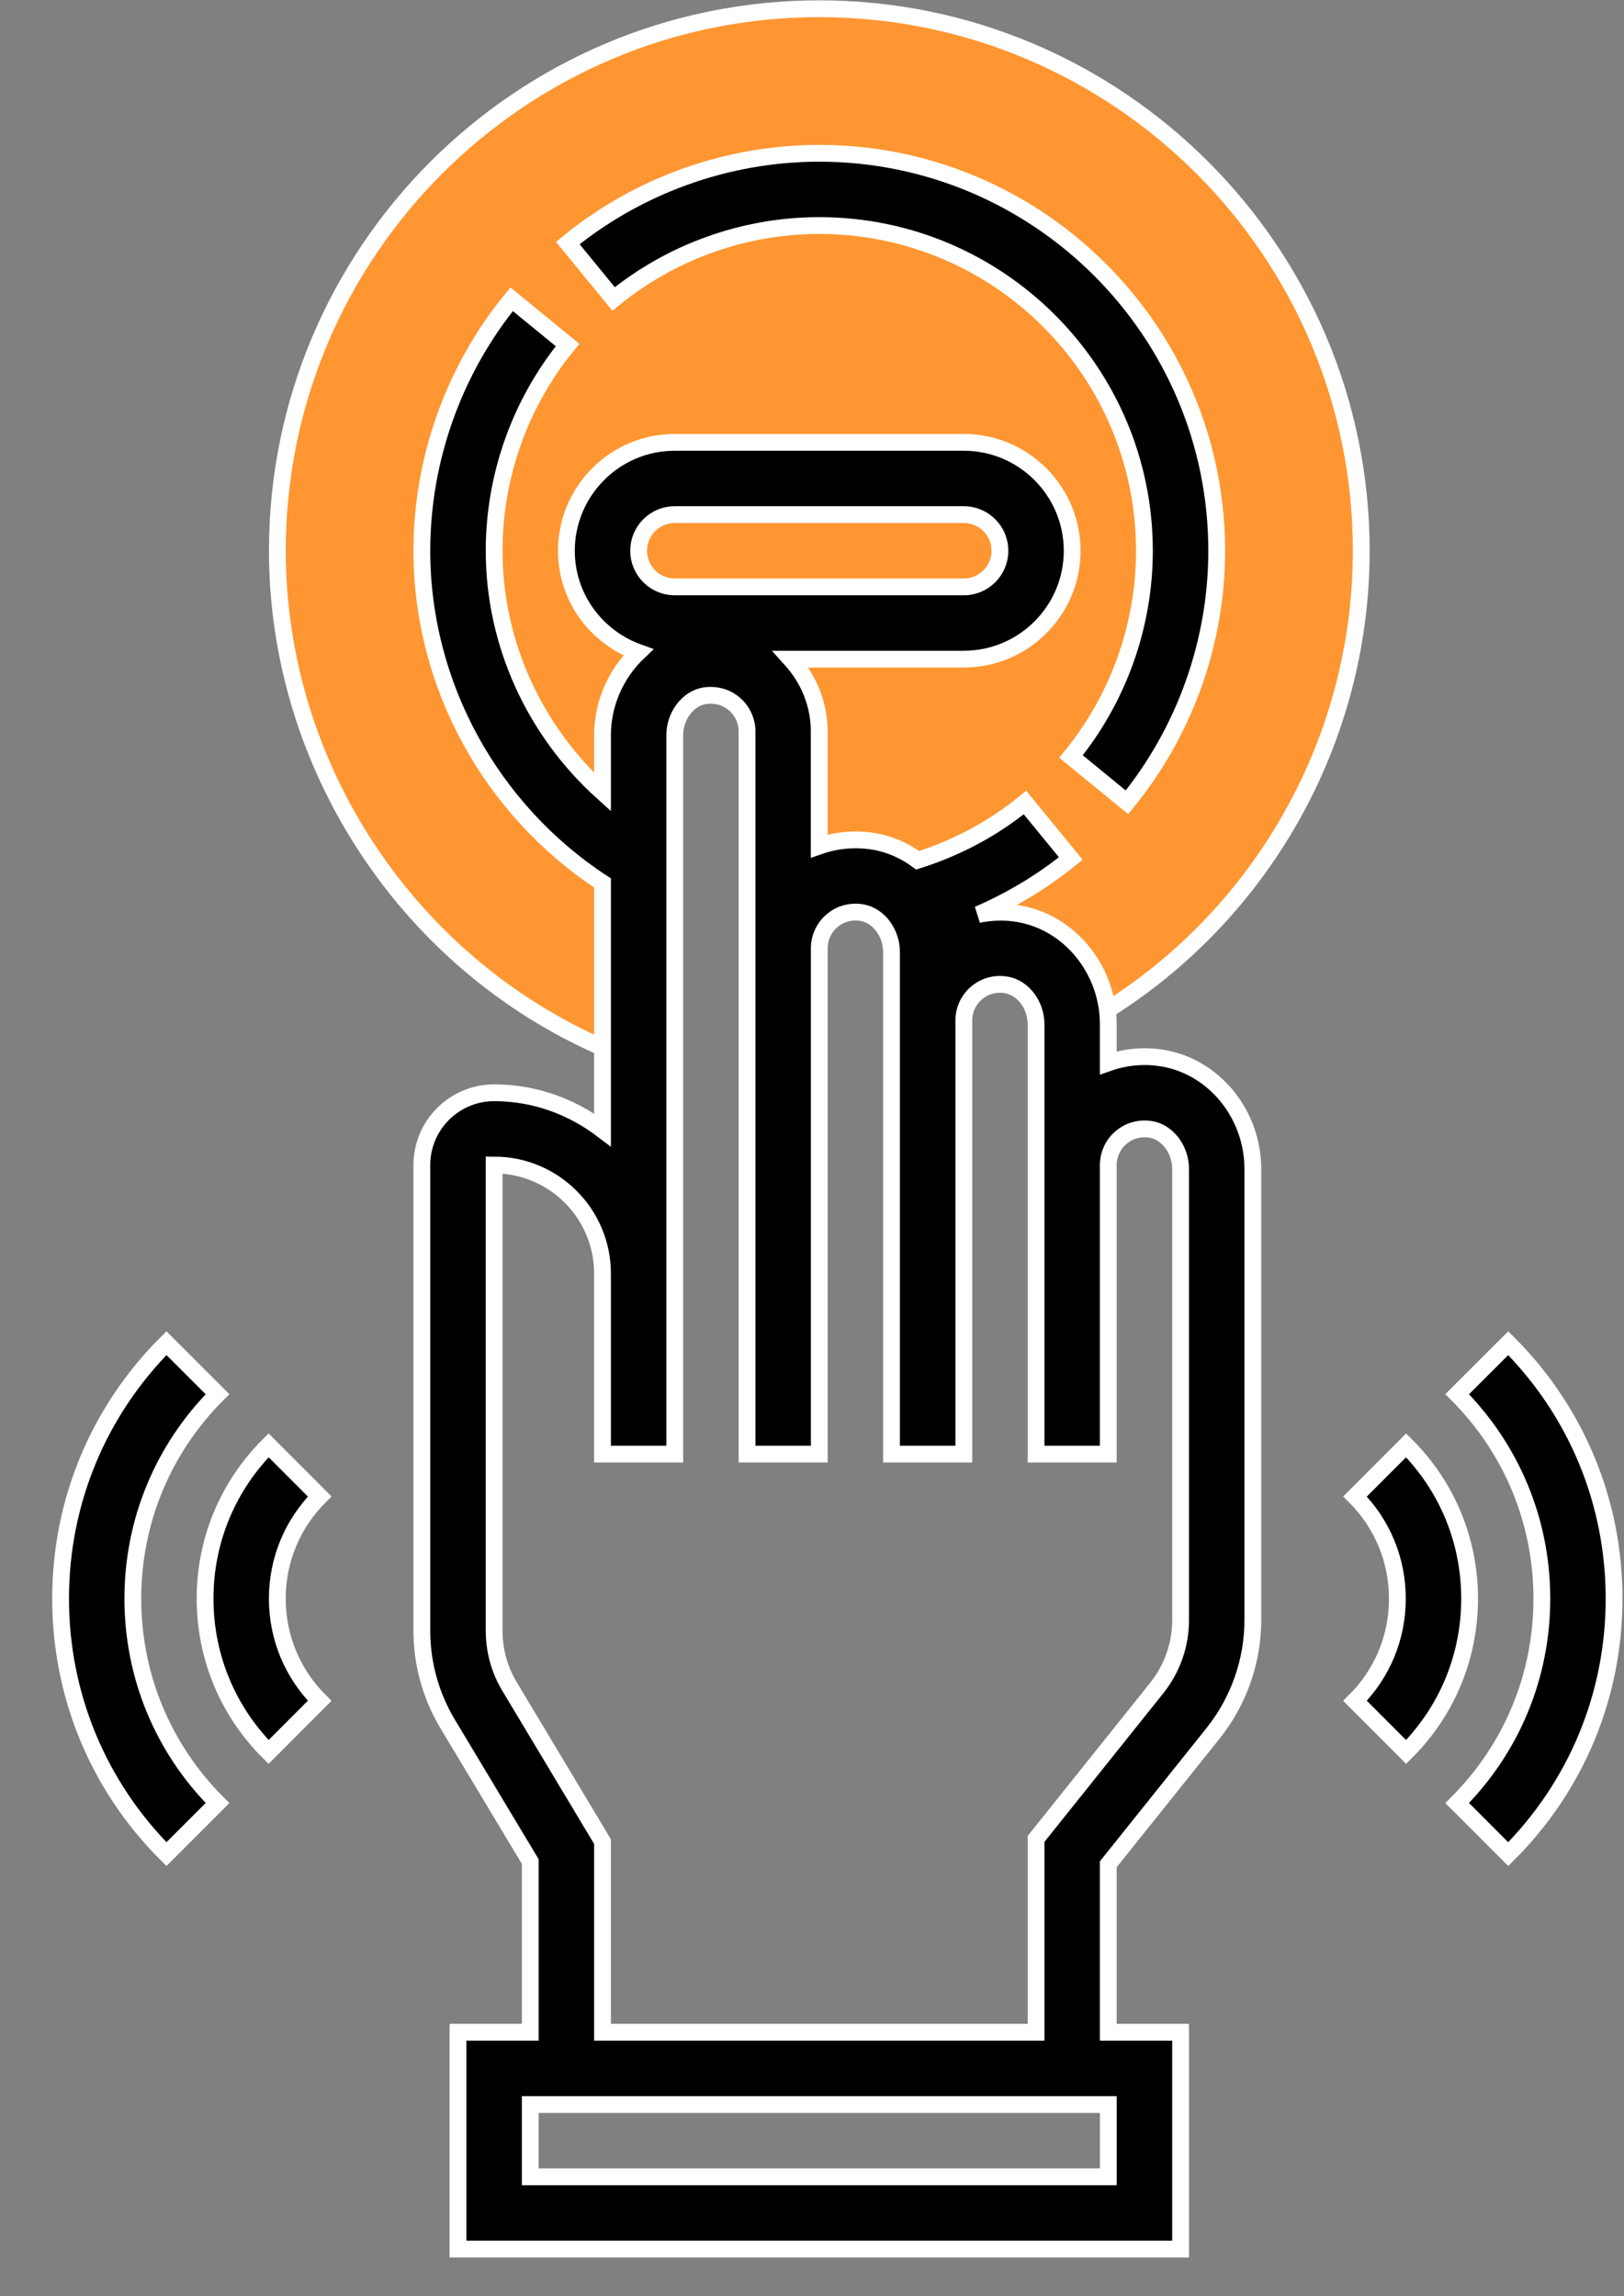
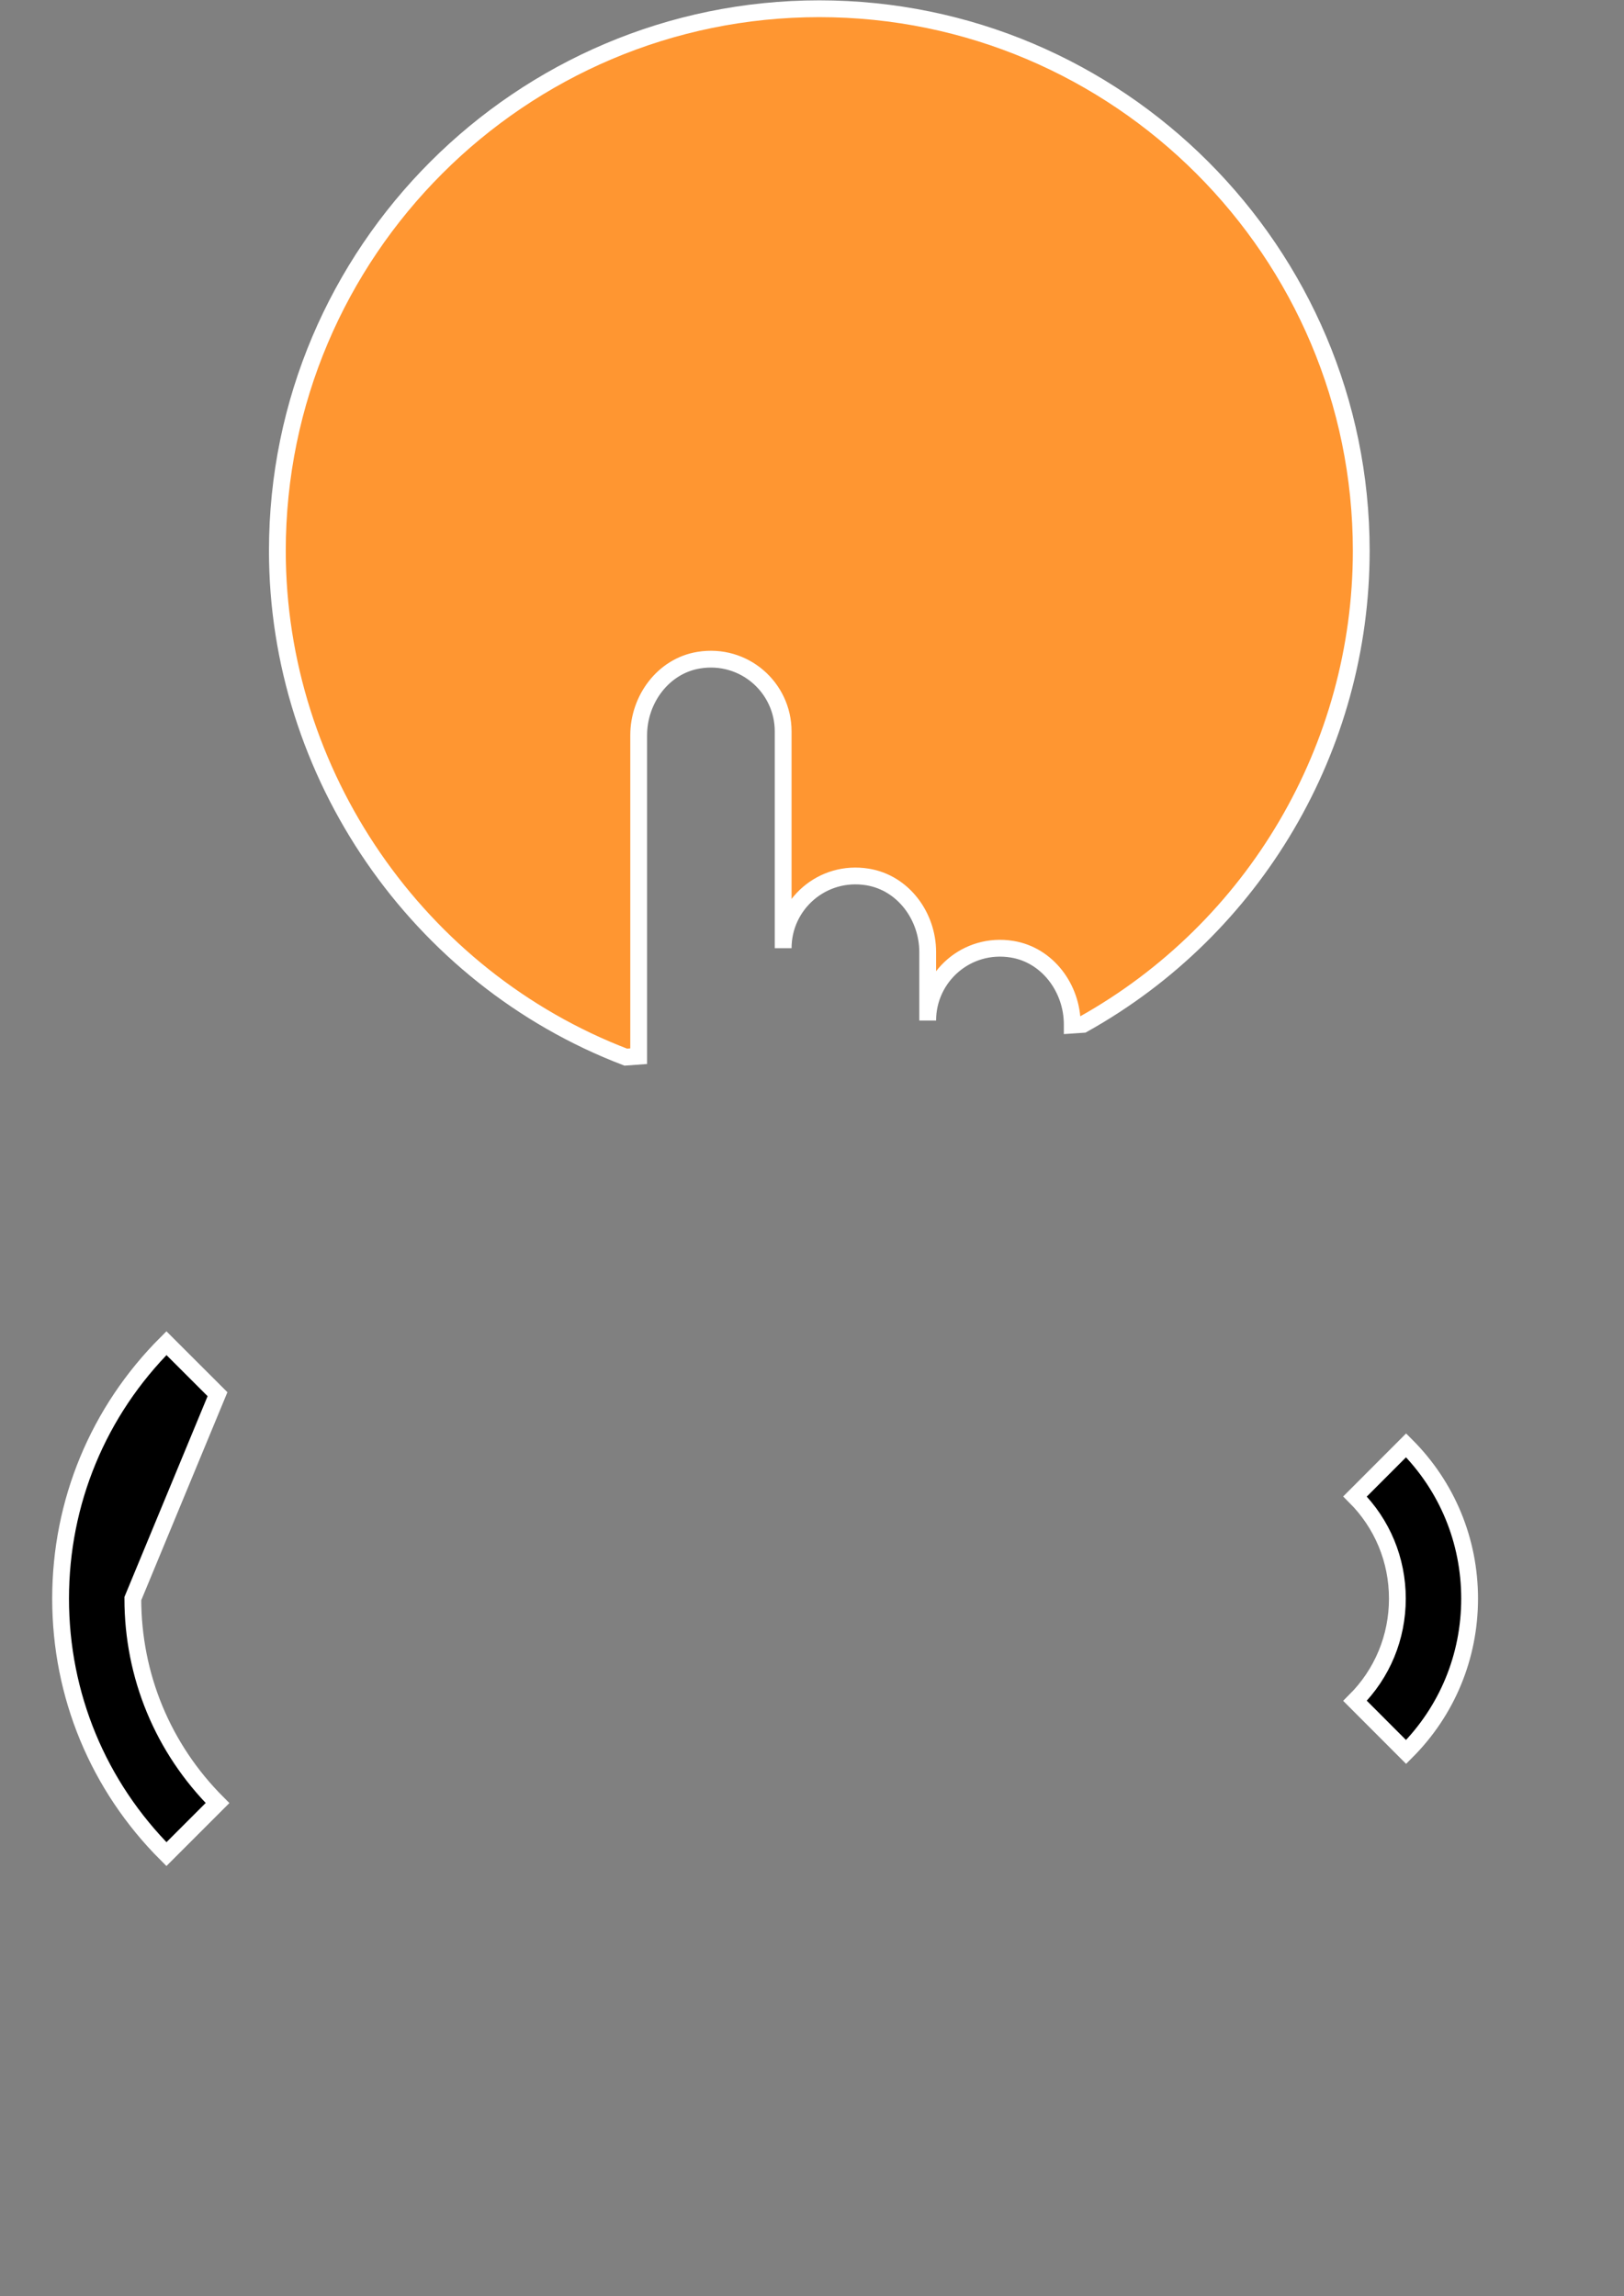
<svg xmlns="http://www.w3.org/2000/svg" width="29" height="41" viewBox="0 0 29 41" fill="none">
  <rect x="0" y="0" width="29" height="41" fill="#808080" stroke="none" />
  <path d="M11.405 18.858V13.128C11.405 12.486 11.844 11.89 12.478 11.787C13.287 11.655 13.985 12.276 13.985 13.059V16.93C13.985 16.147 14.684 15.526 15.492 15.658C16.127 15.761 16.566 16.356 16.566 16.999V18.221C16.566 17.437 17.265 16.816 18.073 16.948C18.707 17.051 19.147 17.646 19.147 18.29V18.303L19.34 18.29C22.405 16.579 24.308 13.34 24.308 9.834C24.308 4.498 19.967 0.156 14.63 0.156C9.294 0.156 4.953 4.498 4.953 9.834C4.953 13.818 7.453 17.452 11.174 18.875L11.405 18.858Z" fill="#FF9631" stroke="white" stroke-width="0.3" />
-   <path d="M20.756 18.892C20.433 18.839 20.101 18.868 19.791 18.977V18.29C19.791 17.312 19.097 16.461 18.176 16.312C17.937 16.272 17.698 16.282 17.468 16.329C18.057 16.072 18.613 15.743 19.121 15.328L18.303 14.329C17.73 14.798 17.085 15.139 16.387 15.36C16.156 15.189 15.887 15.068 15.595 15.021C15.271 14.969 14.939 14.998 14.629 15.106V13.059C14.629 12.576 14.442 12.123 14.122 11.769H17.211C18.278 11.769 19.146 10.901 19.146 9.834C19.146 8.767 18.278 7.898 17.211 7.898H12.049C10.982 7.898 10.114 8.767 10.114 9.834C10.114 10.671 10.651 11.379 11.396 11.648C11.007 12.019 10.759 12.549 10.759 13.129V14.144C9.549 13.054 8.824 11.492 8.824 9.834C8.824 8.498 9.289 7.193 10.135 6.16L9.136 5.343C8.103 6.606 7.533 8.201 7.533 9.834C7.533 12.229 8.766 14.46 10.759 15.765V20.173C10.218 19.763 9.553 19.511 8.824 19.511C8.112 19.511 7.533 20.09 7.533 20.801V29.119C7.533 29.703 7.692 30.277 7.993 30.779L9.469 33.238V36.285H8.178V40.156H21.082V36.285H19.791V33.286L21.665 30.944C22.12 30.373 22.372 29.657 22.372 28.929V20.87C22.372 19.892 21.678 19.042 20.756 18.892ZM12.049 9.188H17.211C17.567 9.188 17.856 9.478 17.856 9.834C17.856 10.189 17.567 10.479 17.211 10.479H12.049C11.693 10.479 11.404 10.189 11.404 9.834C11.404 9.478 11.693 9.188 12.049 9.188ZM19.791 38.866H9.469V37.576H19.791V38.866ZM21.082 28.929C21.082 29.366 20.931 29.796 20.657 30.138L18.501 32.833V36.285H10.759V32.881L9.1 30.114C8.919 29.814 8.824 29.47 8.824 29.119V20.801C9.89 20.801 10.759 21.67 10.759 22.737V25.963H12.049V13.128C12.049 12.782 12.283 12.472 12.581 12.423C12.776 12.394 12.965 12.443 13.112 12.568C13.183 12.628 13.241 12.704 13.28 12.789C13.319 12.873 13.34 12.966 13.34 13.059V25.963H14.63V16.93C14.63 16.837 14.65 16.744 14.69 16.66C14.729 16.575 14.786 16.499 14.858 16.439C15.005 16.314 15.193 16.263 15.388 16.294C15.687 16.343 15.92 16.653 15.92 16.999V25.963H17.211V18.221C17.211 18.127 17.231 18.035 17.27 17.95C17.31 17.865 17.367 17.79 17.438 17.729C17.585 17.604 17.773 17.553 17.968 17.585C18.267 17.634 18.501 17.943 18.501 18.29V25.963H19.791V20.801C19.791 20.708 19.812 20.615 19.851 20.53C19.89 20.445 19.948 20.37 20.019 20.31C20.166 20.185 20.355 20.134 20.549 20.165C20.848 20.214 21.082 20.524 21.082 20.87V28.929Z" fill="black" stroke="white" stroke-width="0.3" />
-   <path d="M14.63 4.027C17.832 4.027 20.436 6.632 20.436 9.834C20.436 11.169 19.97 12.474 19.125 13.507L20.124 14.325C21.157 13.061 21.727 11.467 21.727 9.834C21.727 5.921 18.543 2.737 14.63 2.737C12.997 2.737 11.402 3.306 10.139 4.339L10.957 5.338C11.989 4.493 13.294 4.027 14.63 4.027ZM4.796 25.806C4.065 26.537 3.662 27.509 3.662 28.543C3.662 29.578 4.065 30.55 4.796 31.281L5.708 30.368C5.221 29.881 4.952 29.233 4.952 28.543C4.952 27.854 5.221 27.206 5.708 26.719L4.796 25.806Z" fill="black" stroke="white" stroke-width="0.3" />
-   <path d="M3.884 24.893L2.972 23.982C1.753 25.2 1.082 26.821 1.082 28.543C1.082 30.266 1.753 31.887 2.972 33.105L3.884 32.193C2.909 31.218 2.372 29.922 2.372 28.543C2.372 27.165 2.909 25.869 3.884 24.893ZM25.109 25.806L24.197 26.719C24.685 27.206 24.953 27.854 24.953 28.543C24.953 29.233 24.685 29.881 24.197 30.368L25.109 31.281C25.841 30.55 26.243 29.578 26.243 28.543C26.243 27.509 25.841 26.537 25.109 25.806Z" fill="black" stroke="white" stroke-width="0.3" />
-   <path d="M26.933 23.982L26.021 24.893C26.996 25.869 27.533 27.165 27.533 28.543C27.533 29.922 26.996 31.218 26.021 32.193L26.933 33.105C28.152 31.887 28.823 30.266 28.823 28.543C28.823 26.821 28.152 25.2 26.933 23.982Z" fill="black" stroke="white" stroke-width="0.3" />
+   <path d="M3.884 24.893L2.972 23.982C1.753 25.2 1.082 26.821 1.082 28.543C1.082 30.266 1.753 31.887 2.972 33.105L3.884 32.193C2.909 31.218 2.372 29.922 2.372 28.543ZM25.109 25.806L24.197 26.719C24.685 27.206 24.953 27.854 24.953 28.543C24.953 29.233 24.685 29.881 24.197 30.368L25.109 31.281C25.841 30.55 26.243 29.578 26.243 28.543C26.243 27.509 25.841 26.537 25.109 25.806Z" fill="black" stroke="white" stroke-width="0.3" />
</svg>